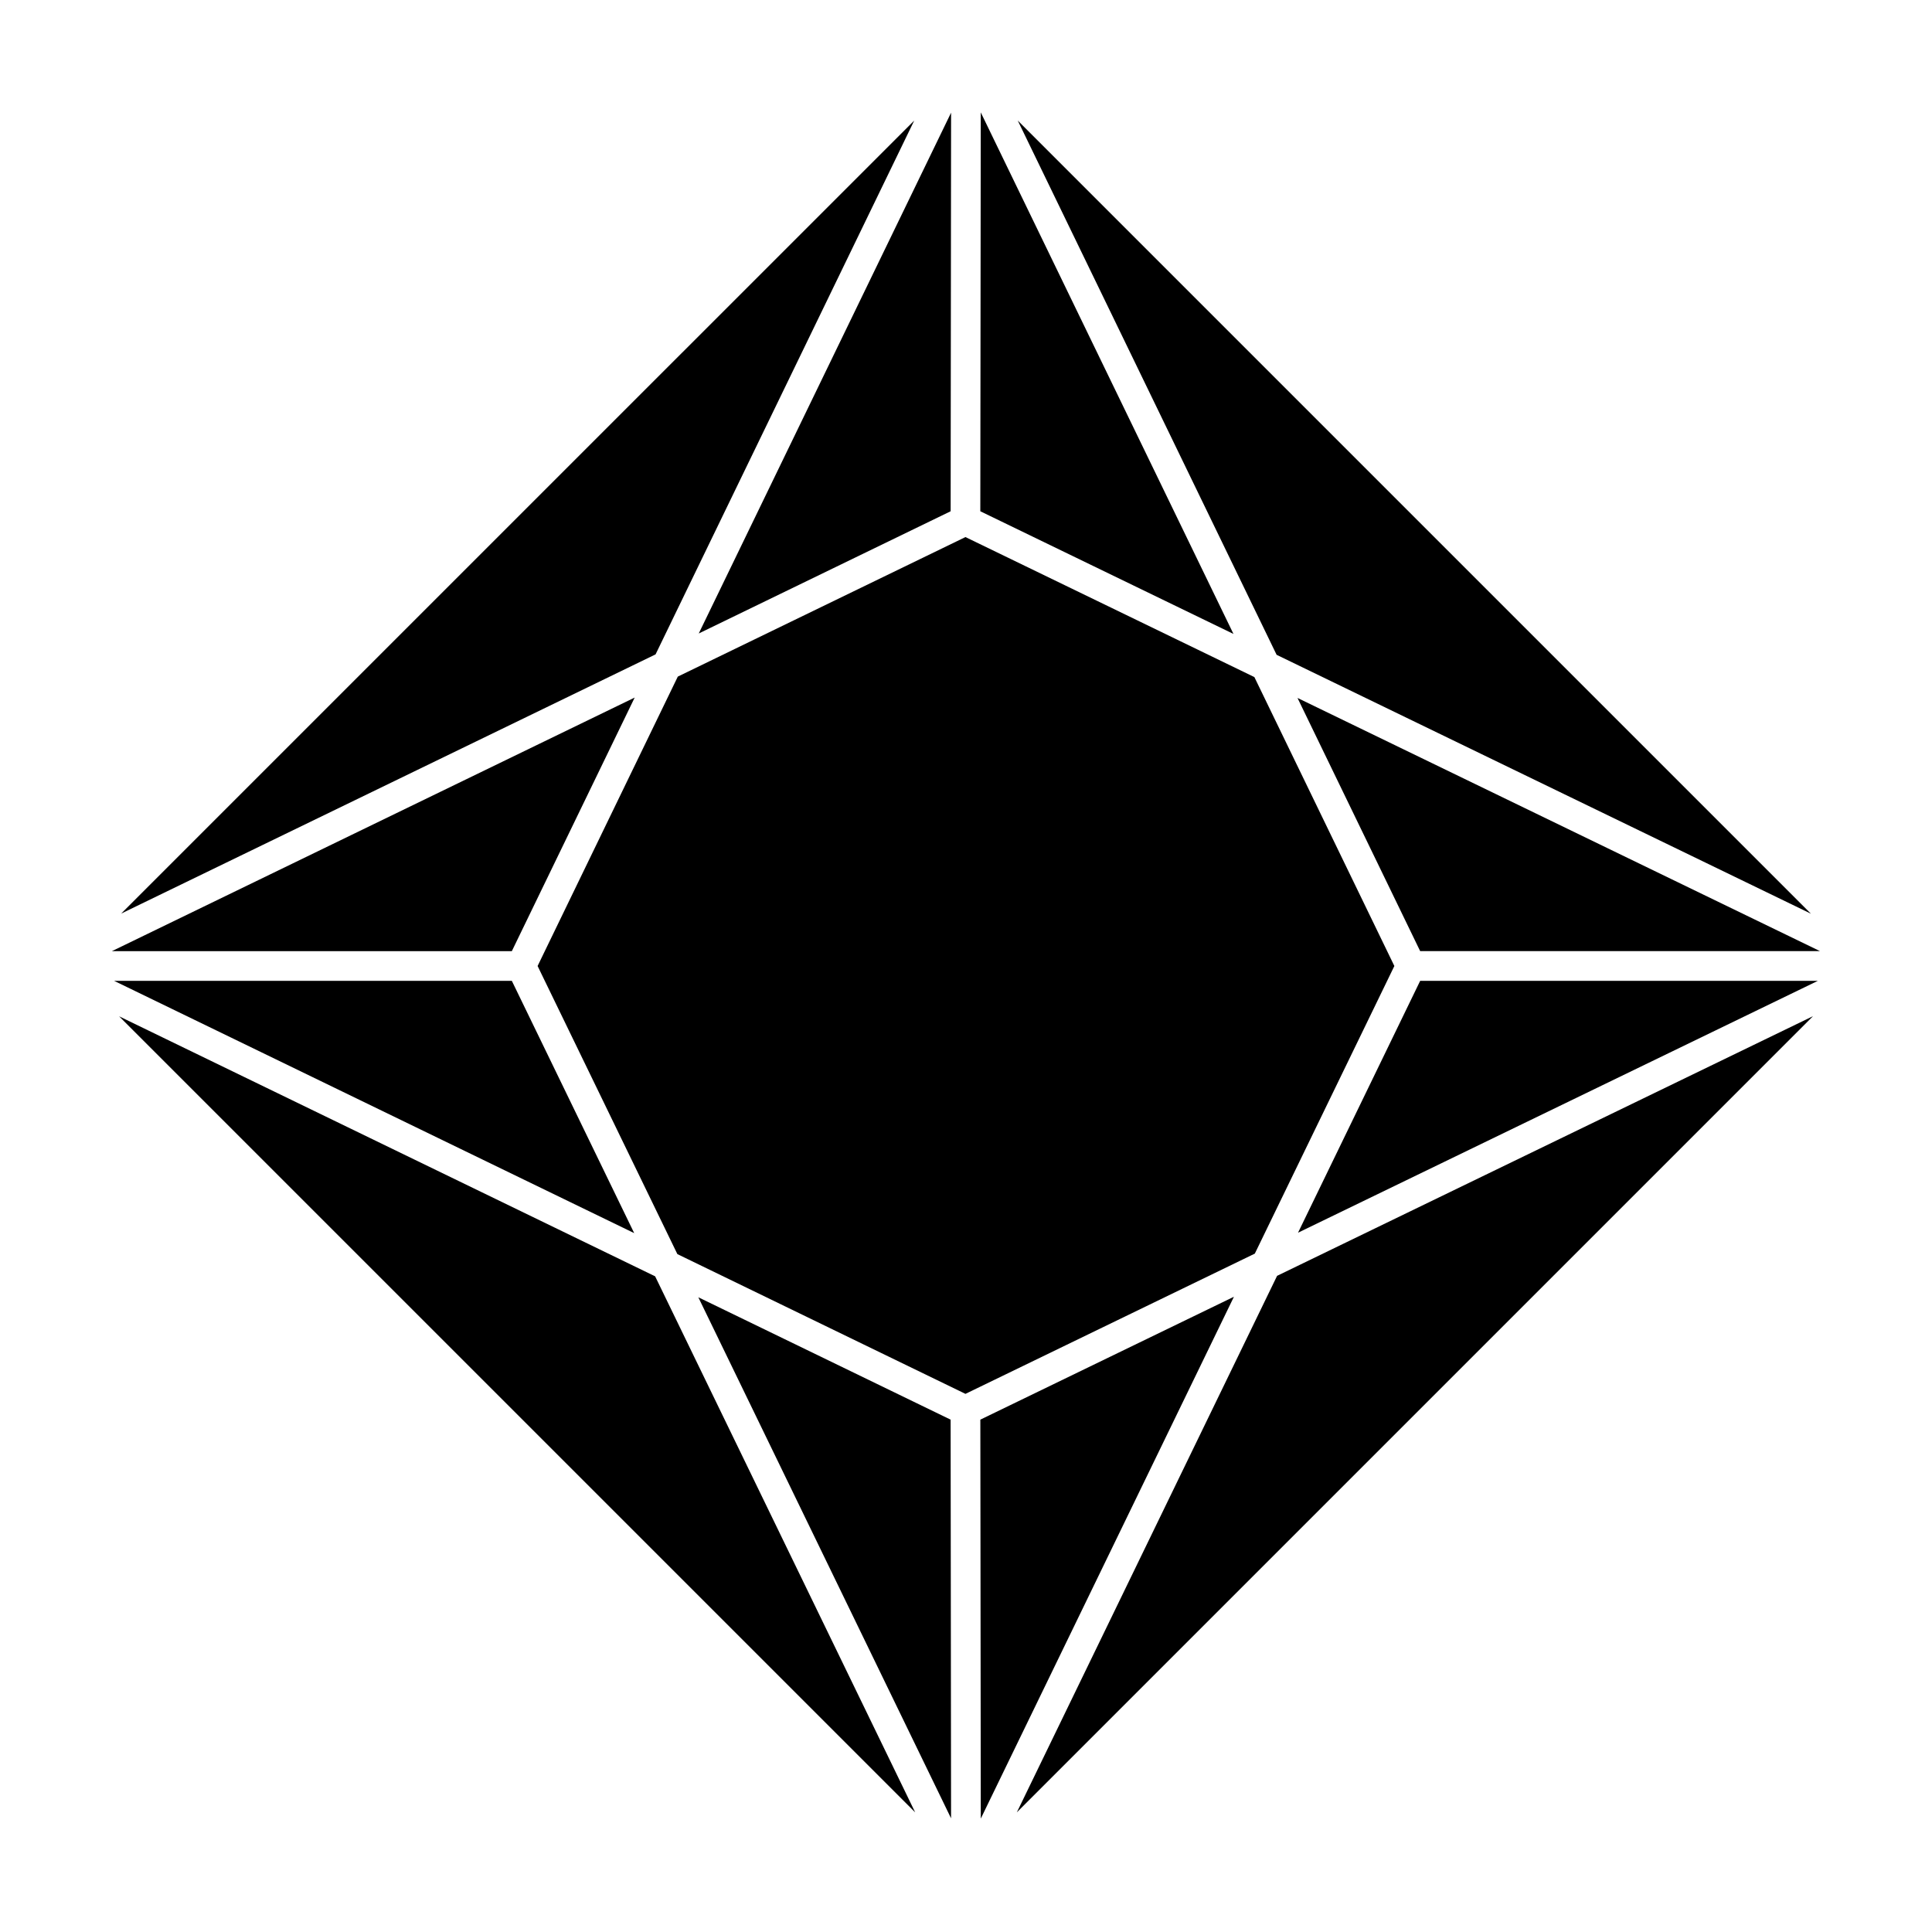
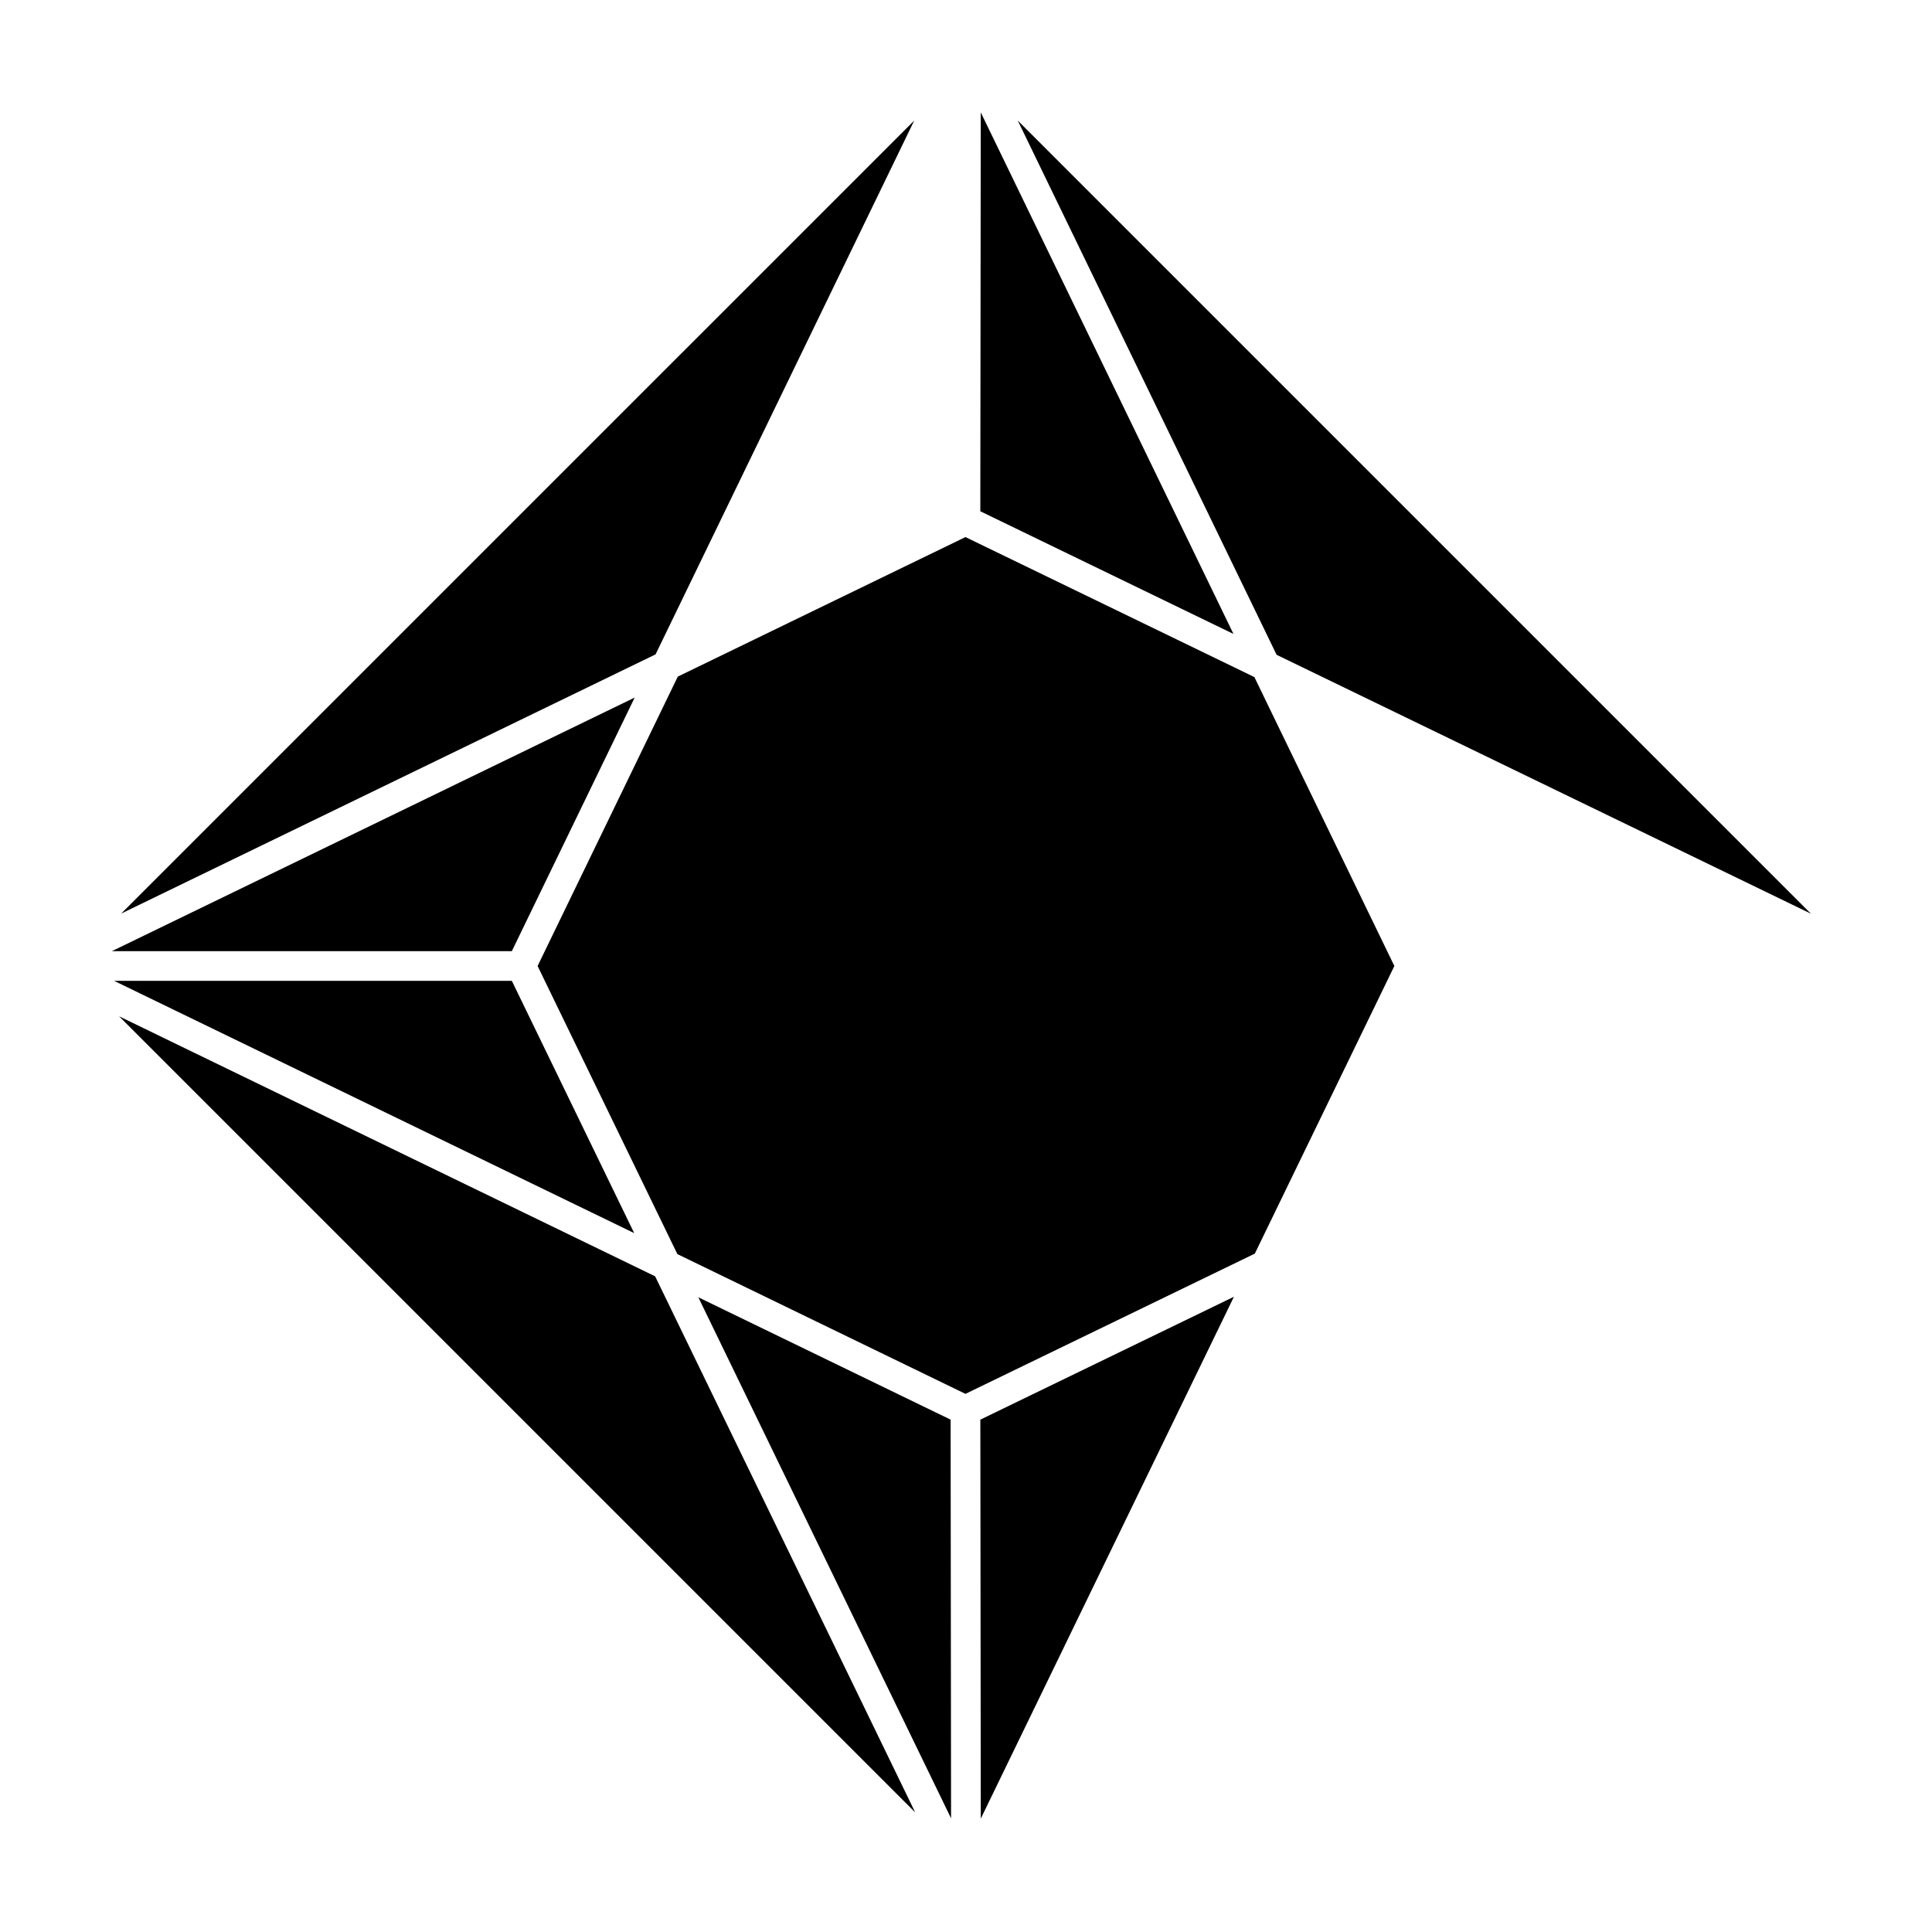
<svg xmlns="http://www.w3.org/2000/svg" fill="#000000" width="800px" height="800px" version="1.1" viewBox="144 144 512 512">
  <g>
    <path d="m623.91 386.14-210.2-210.2 68.605 141.59z" />
    <path d="m403.91 173.78-0.117 105.71 67.09 32.512z" />
    <path d="m386.28 175.95-210.17 210.16 141.62-68.691z" />
-     <path d="m395.93 279.49 0.117-105.63-66.871 138.02z" />
    <path d="m312.2 328.86-138.55 67.207h105.99z" />
    <path d="m279.64 403.93h-105.41l137.84 66.863z" />
    <path d="m175.56 413.33 210.97 210.96-68.91-142.05z" />
    <path d="m329.06 487.79 66.98 138.08-0.117-105.65z" />
    <path d="m513.52 400-37.098-76.566-76.566-37.105-76.23 36.977-37.156 76.695 37.039 76.348 76.348 37.039 76.684-37.168z" />
    <path d="m403.8 520.22 0.117 105.73 67.09-138.3z" />
-     <path d="m413.47 624.29 210.99-210.99-142.02 68.812z" />
-     <path d="m487.99 470.68 137.76-66.746h-105.39z" />
-     <path d="m520.36 396.06h105.96l-138.47-67.098z" />
+     <path d="m520.36 396.06h105.96z" />
  </g>
</svg>